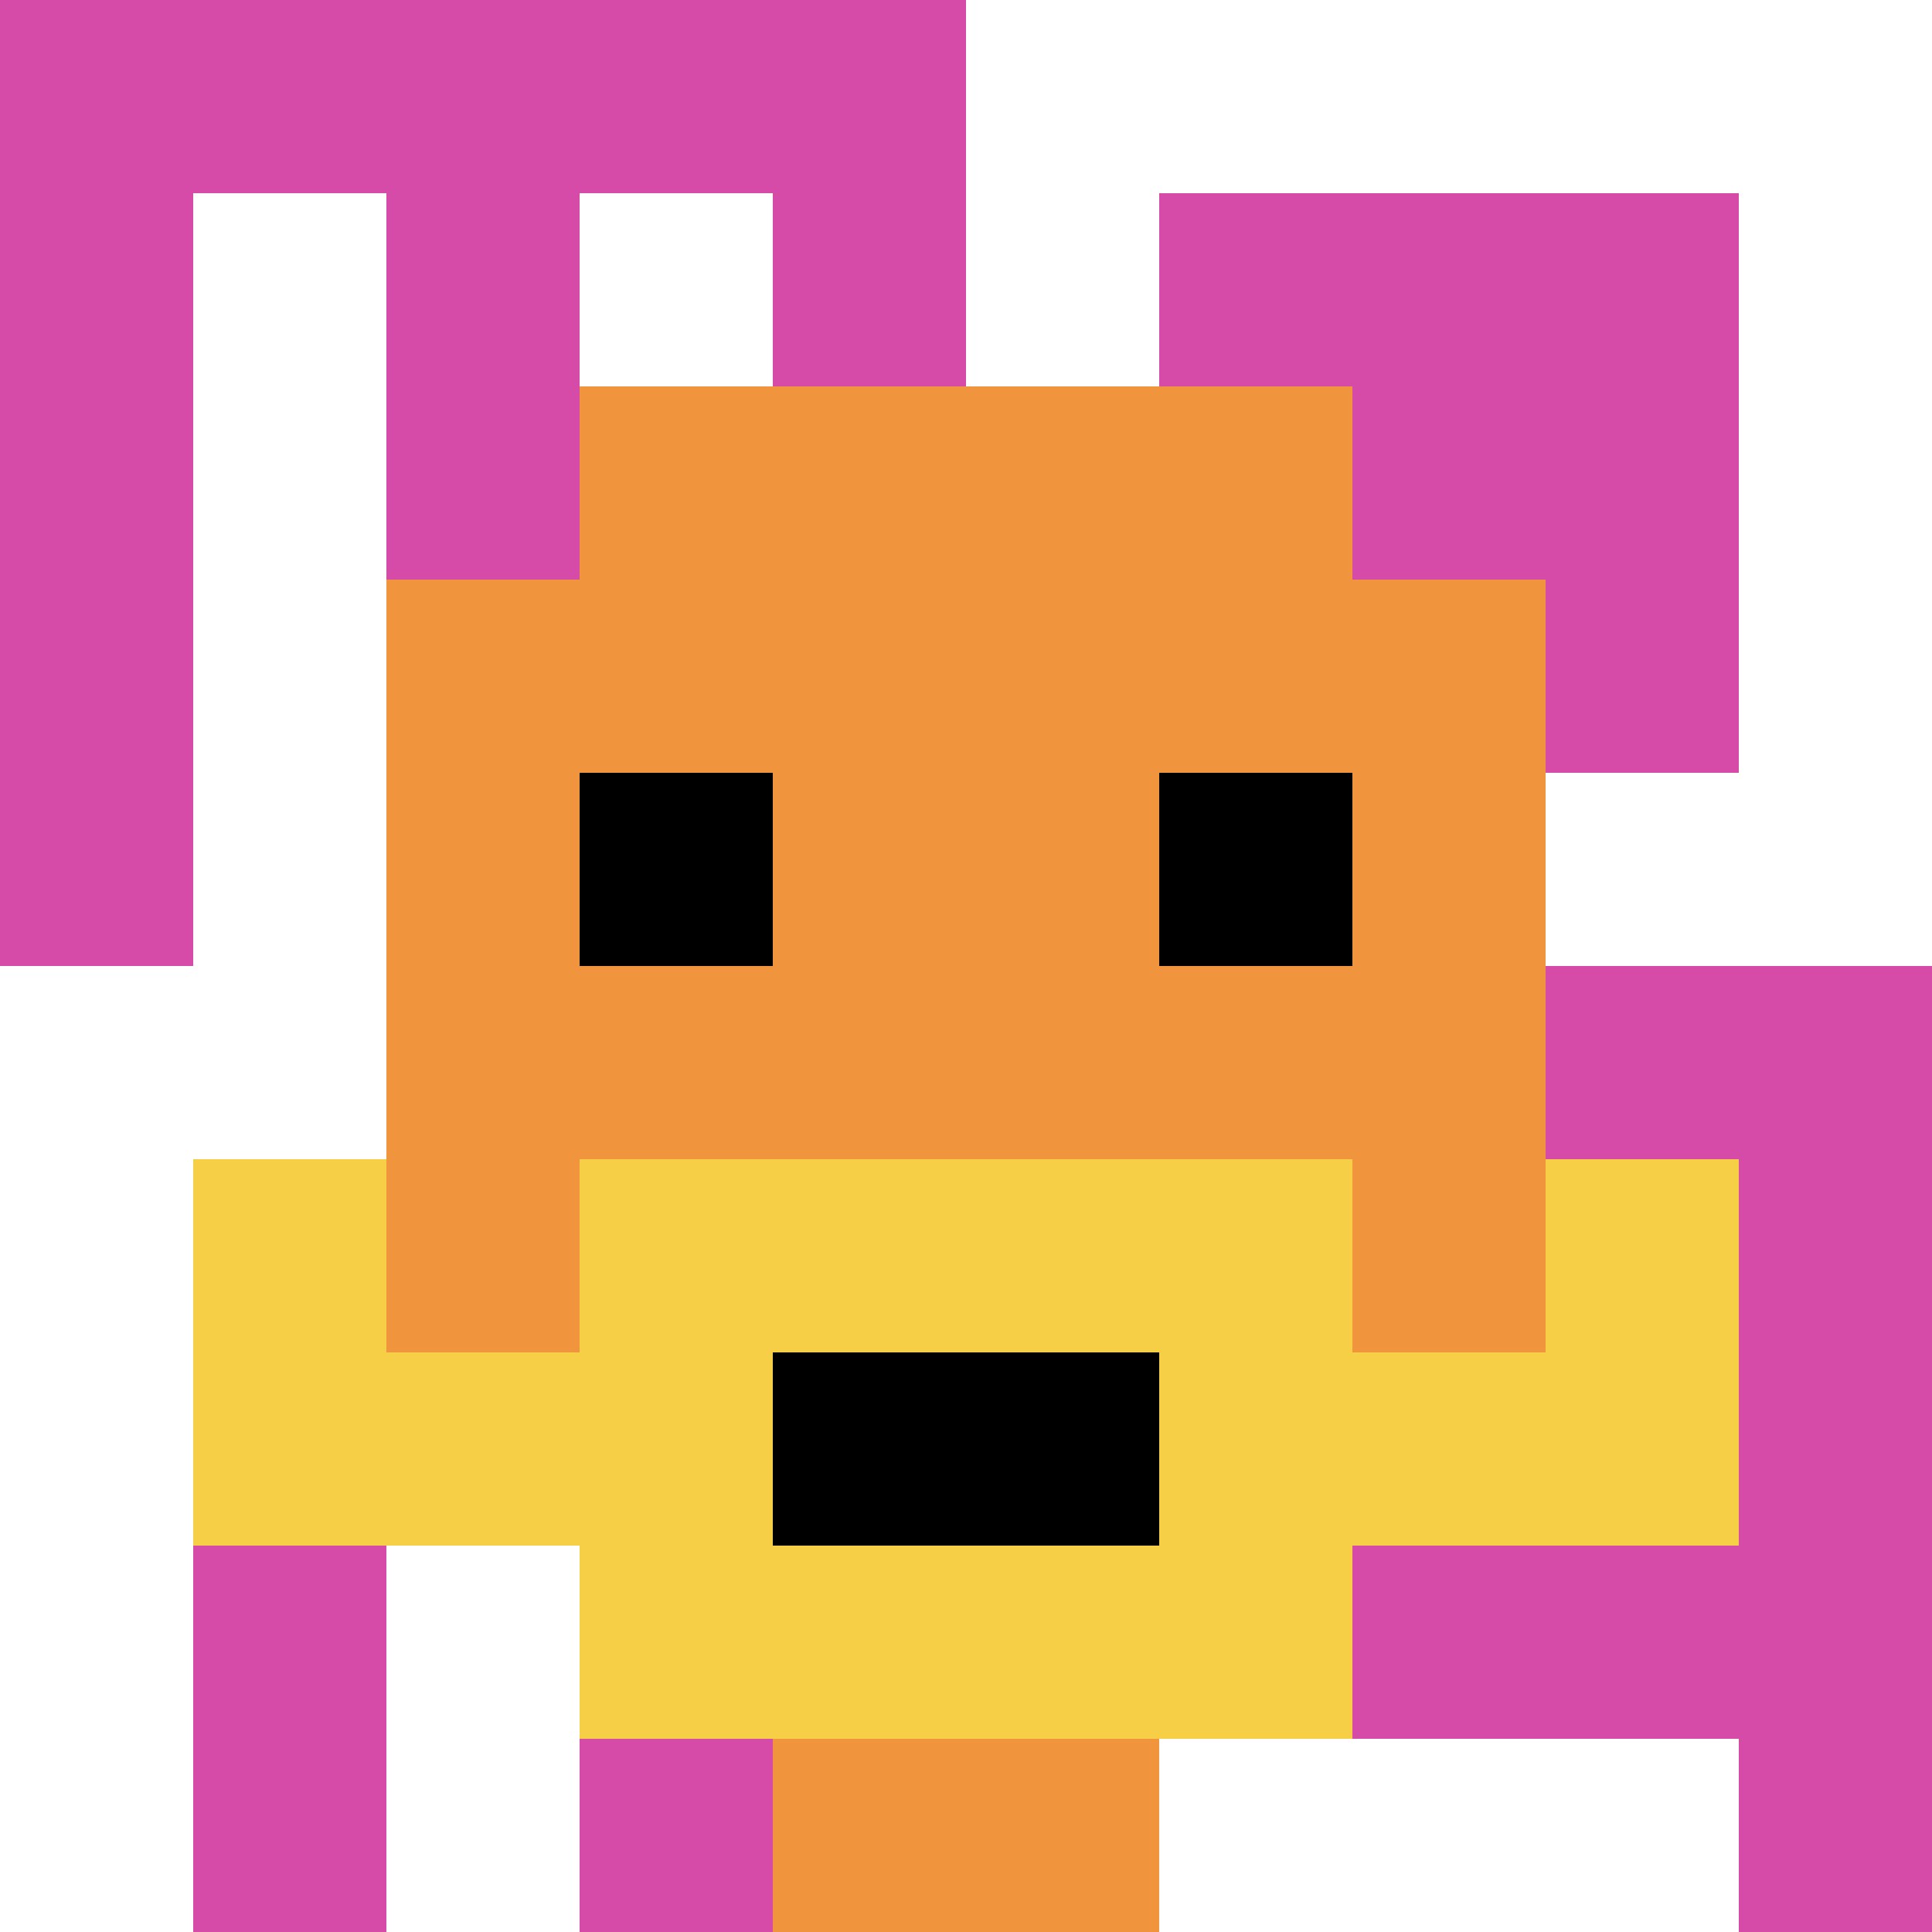
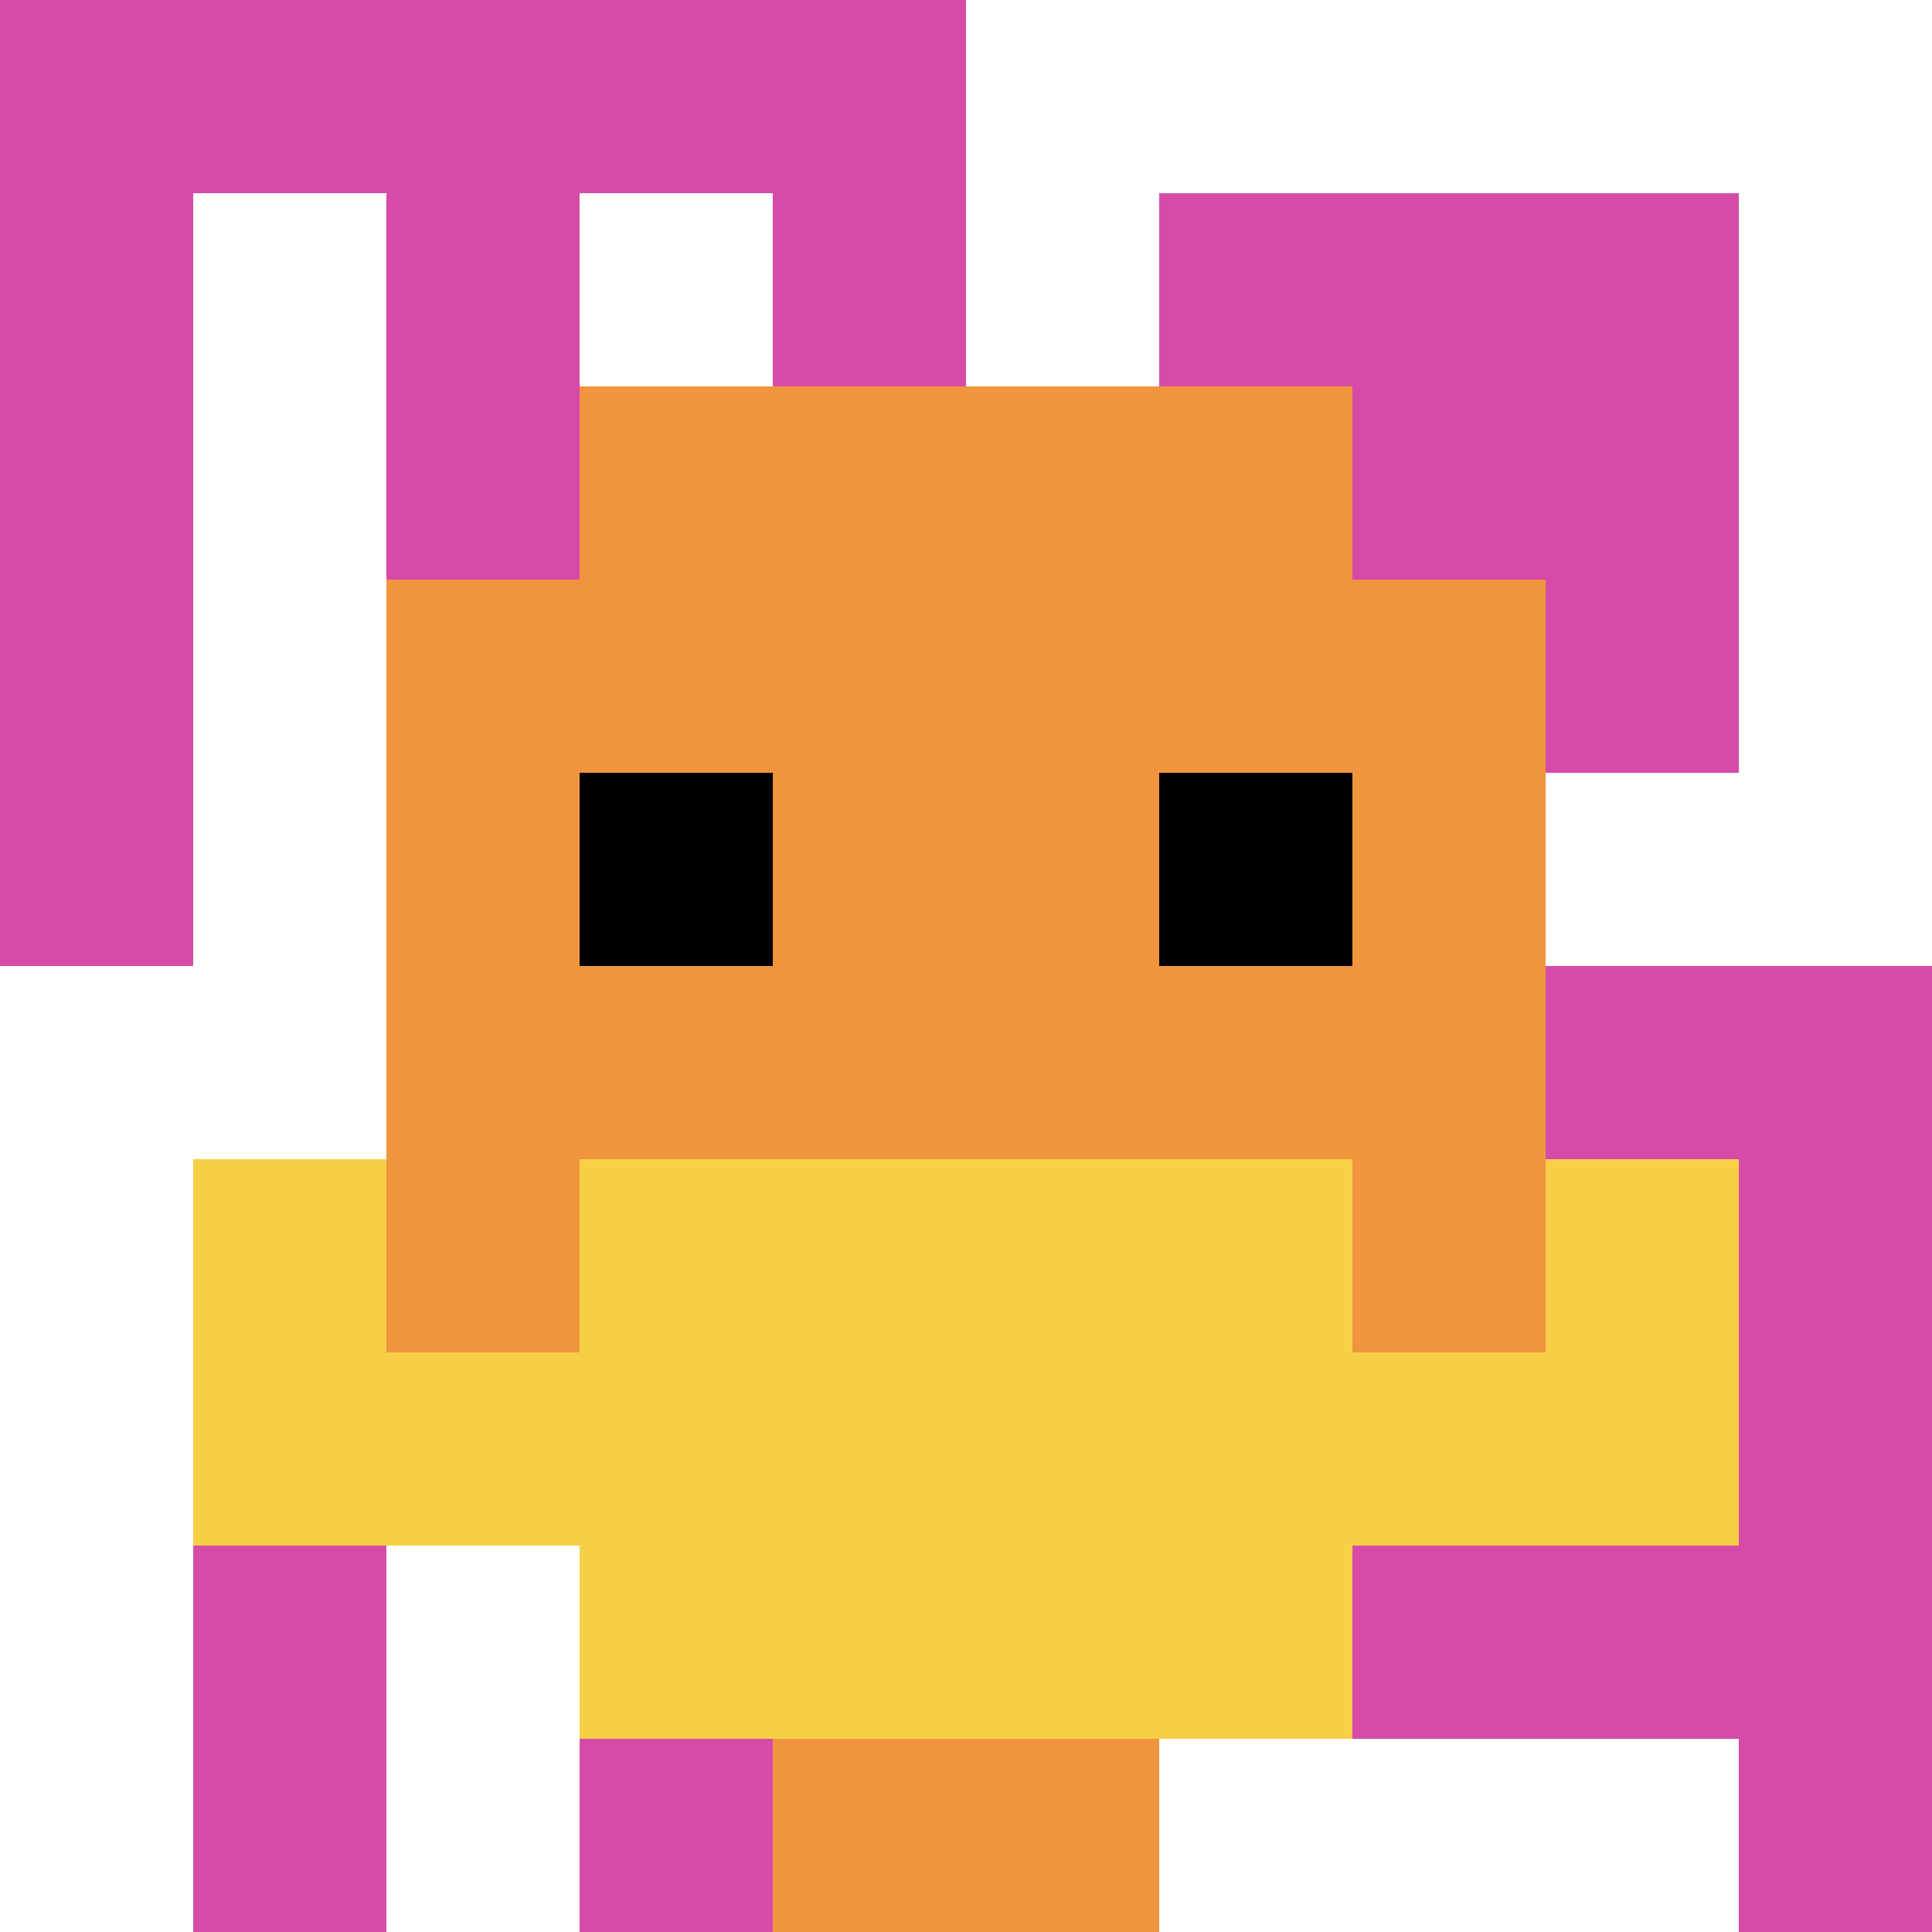
<svg xmlns="http://www.w3.org/2000/svg" version="1.1" width="905" height="905">
  <title>'goose-pfp-297592' by Dmitri Cherniak</title>
  <desc>seed=297592
backgroundColor=#ffffff
padding=20
innerPadding=0
timeout=500
dimension=1
border=false
Save=function(){return n.handleSave()}
frame=59

Rendered at Sun Sep 15 2024 18:03:49 GMT+0300 (Восточная Европа, летнее время)
Generated in &lt;1ms
</desc>
  <defs />
  <rect width="100%" height="100%" fill="#ffffff" />
  <g>
    <g id="0-0">
      <rect x="0" y="0" height="905" width="905" fill="#ffffff" />
      <g>
        <rect id="0-0-0-0-5-1" x="0" y="0" width="452.5" height="90.5" fill="#D74BA8" />
        <rect id="0-0-0-0-1-5" x="0" y="0" width="90.5" height="452.5" fill="#D74BA8" />
        <rect id="0-0-2-0-1-5" x="181" y="0" width="90.5" height="452.5" fill="#D74BA8" />
        <rect id="0-0-4-0-1-5" x="362" y="0" width="90.5" height="452.5" fill="#D74BA8" />
        <rect id="0-0-6-1-3-3" x="543" y="90.5" width="271.5" height="271.5" fill="#D74BA8" />
        <rect id="0-0-1-6-1-4" x="90.5" y="543" width="90.5" height="362" fill="#D74BA8" />
        <rect id="0-0-3-6-1-4" x="271.5" y="543" width="90.5" height="362" fill="#D74BA8" />
        <rect id="0-0-5-5-5-1" x="452.5" y="452.5" width="452.5" height="90.5" fill="#D74BA8" />
        <rect id="0-0-5-8-5-1" x="452.5" y="724" width="452.5" height="90.5" fill="#D74BA8" />
        <rect id="0-0-5-5-1-5" x="452.5" y="452.5" width="90.5" height="452.5" fill="#D74BA8" />
        <rect id="0-0-9-5-1-5" x="814.5" y="452.5" width="90.5" height="452.5" fill="#D74BA8" />
      </g>
      <g>
        <rect id="0-0-3-2-4-7" x="271.5" y="181" width="362" height="633.5" fill="#F0943E" />
        <rect id="0-0-2-3-6-5" x="181" y="271.5" width="543" height="452.5" fill="#F0943E" />
        <rect id="0-0-4-8-2-2" x="362" y="724" width="181" height="181" fill="#F0943E" />
        <rect id="0-0-1-7-8-1" x="90.5" y="633.5" width="724" height="90.5" fill="#F7CF46" />
        <rect id="0-0-3-6-4-3" x="271.5" y="543" width="362" height="271.5" fill="#F7CF46" />
-         <rect id="0-0-4-7-2-1" x="362" y="633.5" width="181" height="90.5" fill="#000000" />
        <rect id="0-0-1-6-1-2" x="90.5" y="543" width="90.5" height="181" fill="#F7CF46" />
        <rect id="0-0-8-6-1-2" x="724" y="543" width="90.5" height="181" fill="#F7CF46" />
        <rect id="0-0-3-4-1-1" x="271.5" y="362" width="90.5" height="90.5" fill="#000000" />
        <rect id="0-0-6-4-1-1" x="543" y="362" width="90.5" height="90.5" fill="#000000" />
      </g>
      <rect x="0" y="0" stroke="white" stroke-width="0" height="905" width="905" fill="none" />
    </g>
  </g>
</svg>